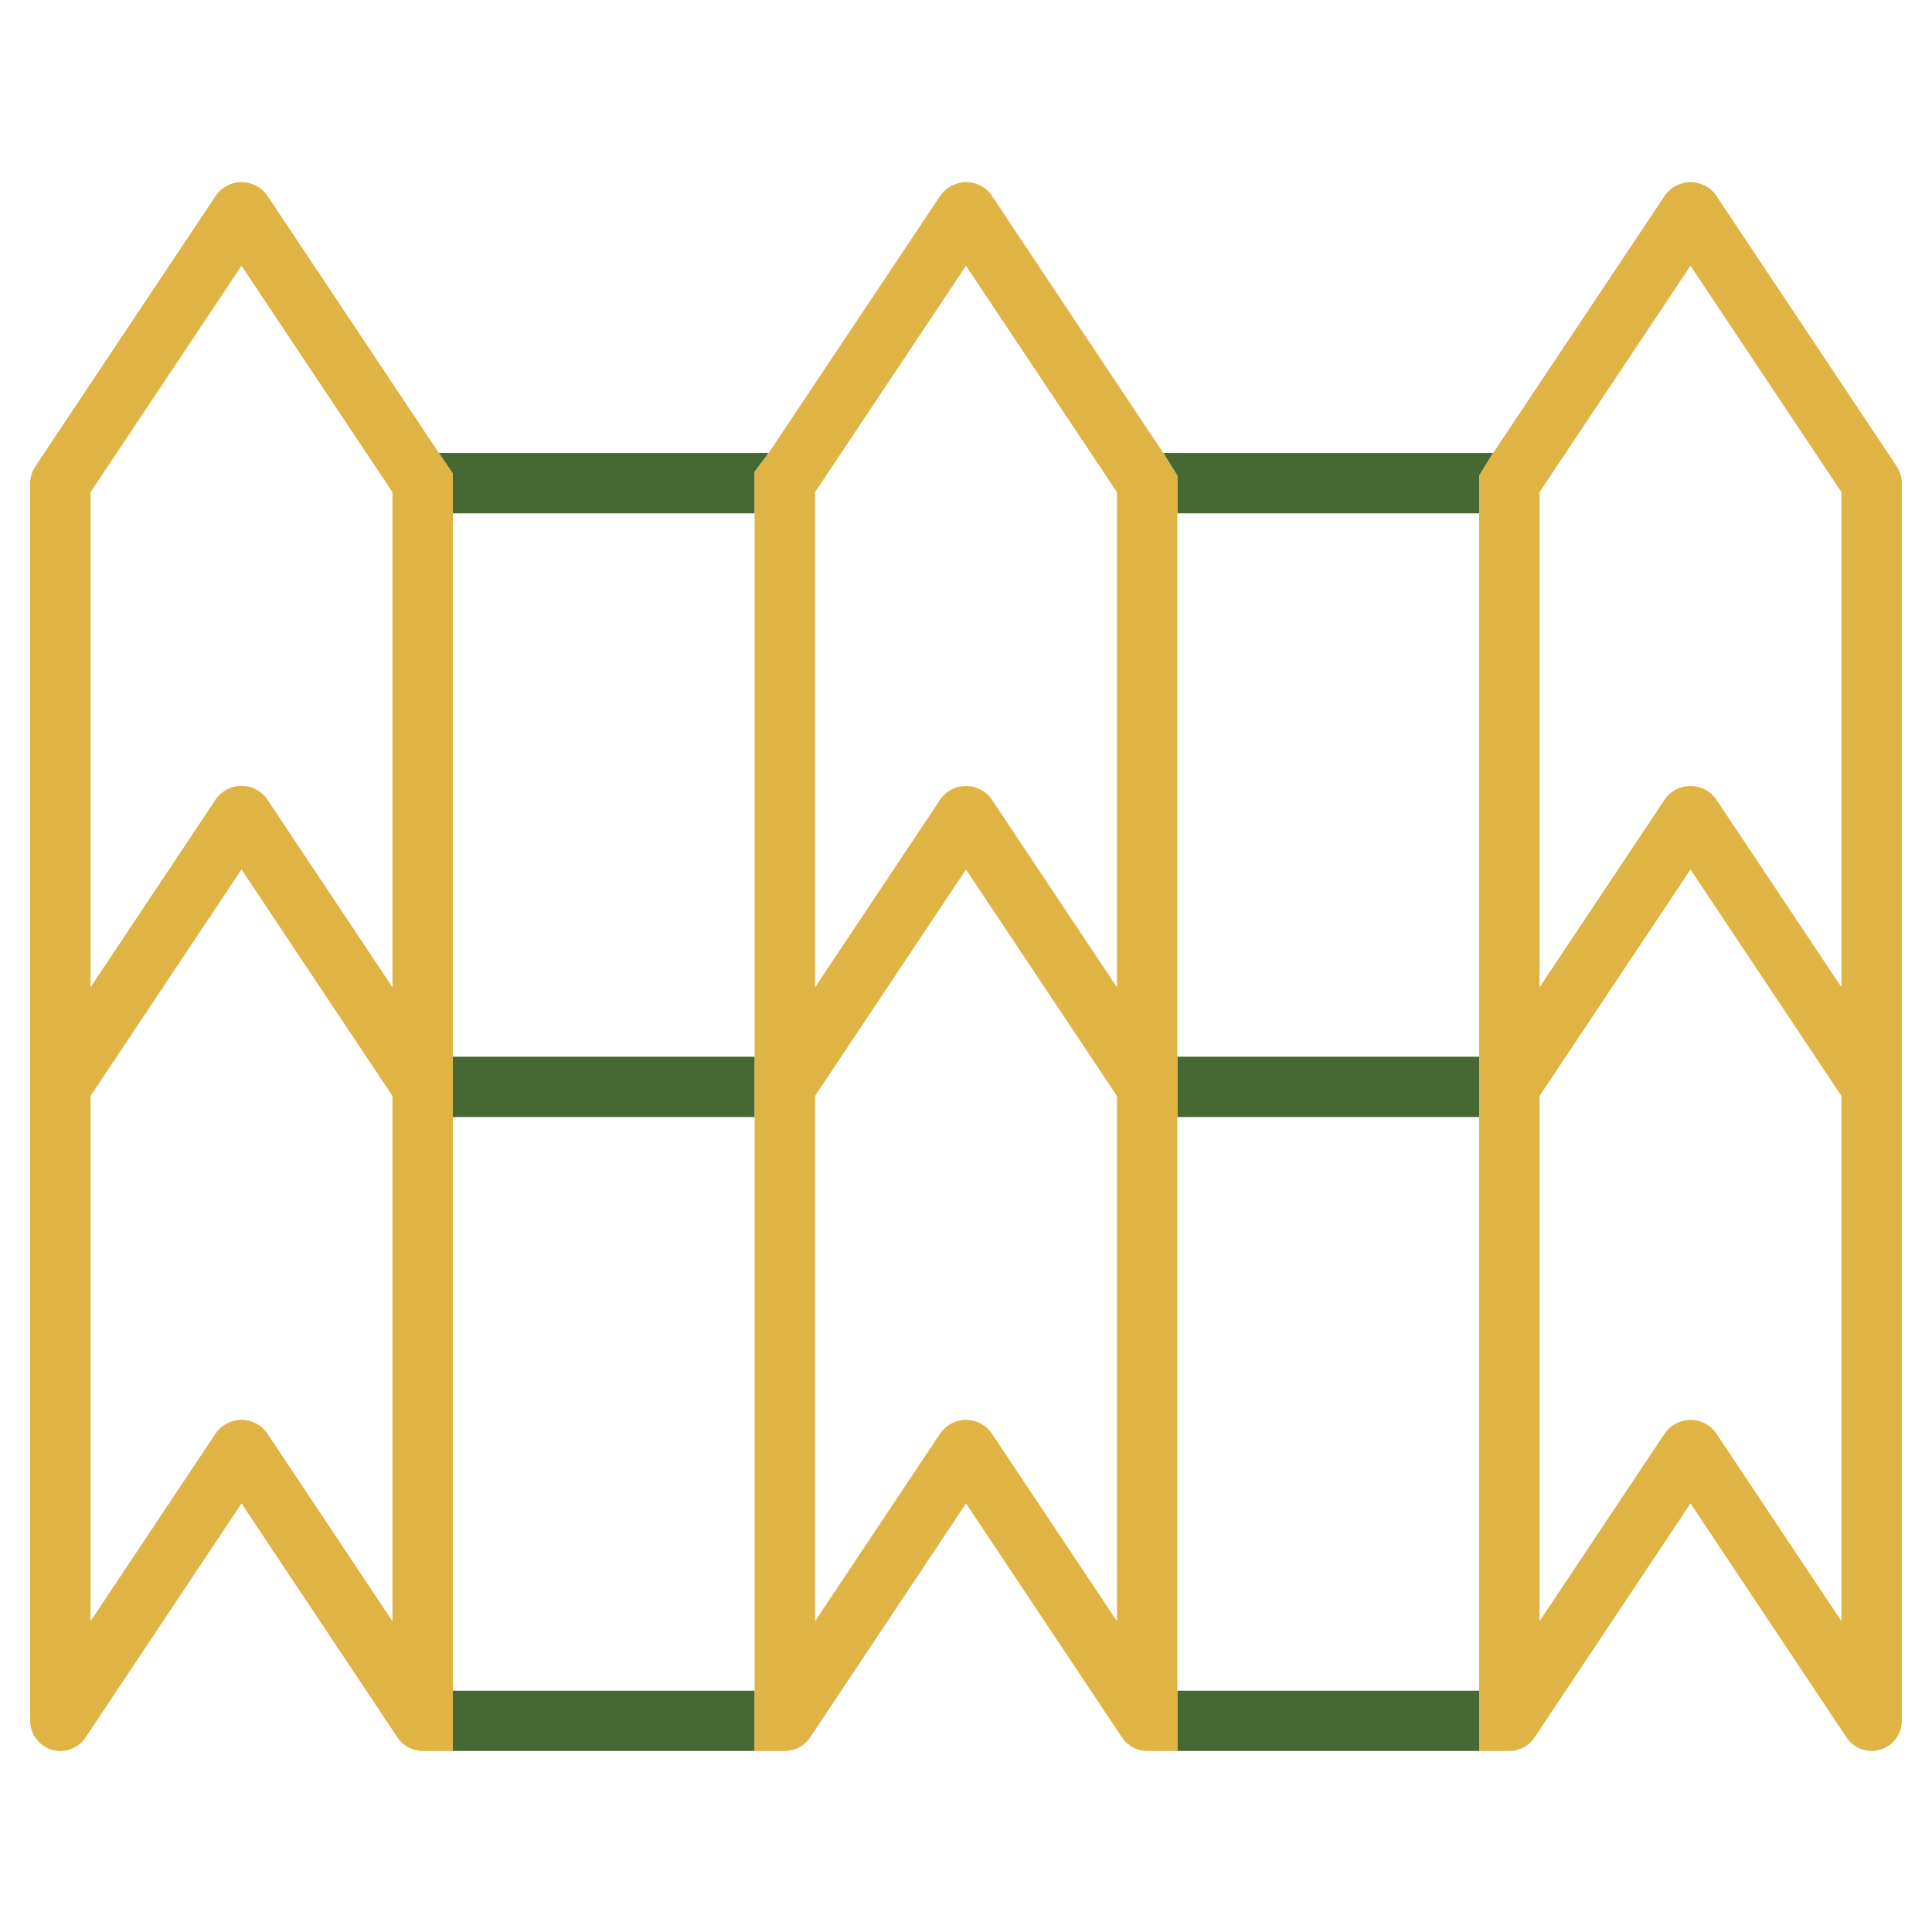
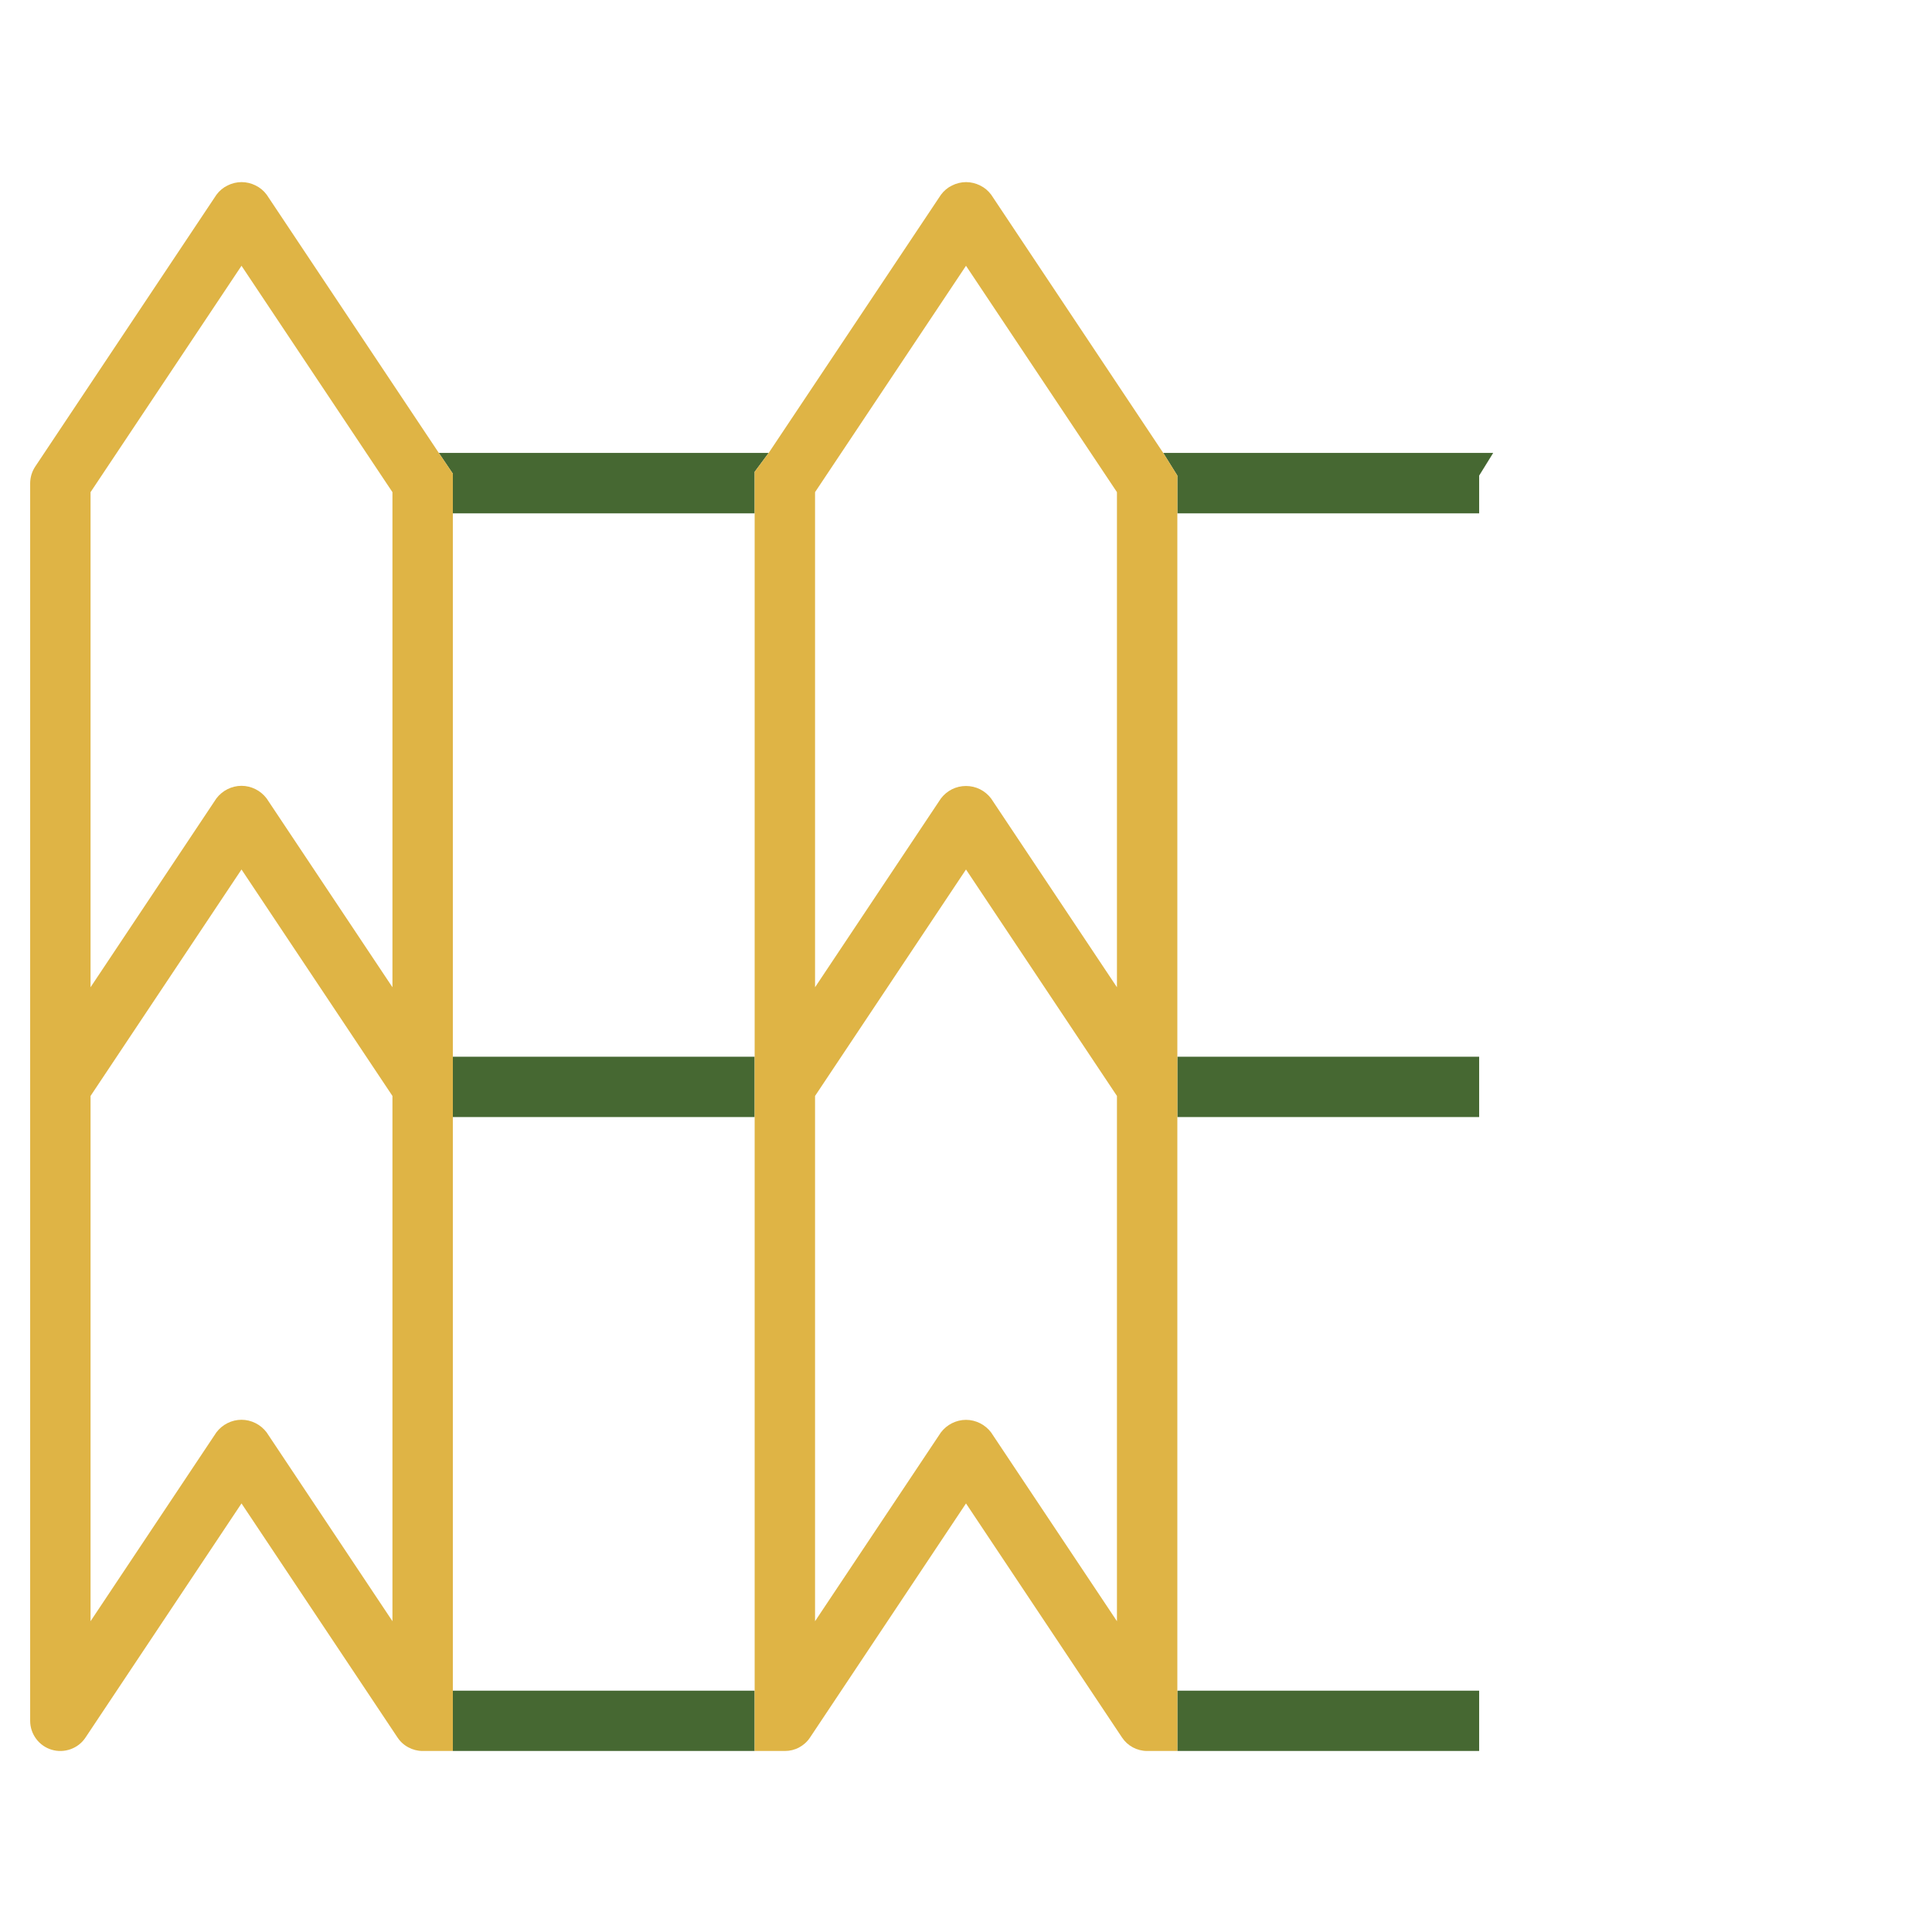
<svg xmlns="http://www.w3.org/2000/svg" width="23" height="23" viewBox="0 0 23 23" fill="none">
  <path fill-rule="evenodd" clip-rule="evenodd" d="M17.609 20.845V20.127H14.016V20.845H17.609ZM17.609 13.298V12.58H14.016V13.298H17.609ZM17.609 6.111V5.662L17.776 5.392H13.848L14.016 5.662V6.111H17.609ZM8.984 20.845H5.391V20.127H8.984V20.845ZM8.984 13.298H5.391V12.58H8.984V13.298ZM8.984 6.111H5.391V5.639L5.224 5.392H9.151L8.984 5.617V6.111Z" fill="#466832" />
-   <path fill-rule="evenodd" clip-rule="evenodd" d="M20.424 2.318C20.389 2.271 20.344 2.233 20.292 2.208C20.24 2.182 20.183 2.168 20.125 2.168C20.067 2.168 20.01 2.182 19.958 2.208C19.906 2.233 19.861 2.271 19.826 2.318L17.776 5.392L17.609 5.662V6.111V12.58V13.298V20.127V20.845H17.969C18.028 20.845 18.086 20.831 18.138 20.803C18.191 20.775 18.235 20.735 18.268 20.685L20.125 17.898L21.982 20.684C22.025 20.748 22.087 20.797 22.16 20.823C22.232 20.849 22.311 20.851 22.385 20.829C22.459 20.807 22.523 20.761 22.569 20.7C22.615 20.638 22.64 20.563 22.641 20.486V5.752C22.64 5.681 22.619 5.611 22.58 5.552L20.424 2.318ZM20.424 17.053L21.922 19.3V13.047L20.125 10.351L18.328 13.047V19.3L19.826 17.053C19.861 17.007 19.906 16.969 19.958 16.943C20.01 16.917 20.067 16.903 20.125 16.903C20.183 16.903 20.24 16.917 20.292 16.943C20.344 16.969 20.389 17.007 20.424 17.053ZM20.424 9.506L21.922 11.753V5.859L20.125 3.164L18.328 5.859V11.753L19.826 9.506C19.861 9.46 19.906 9.422 19.958 9.396C20.01 9.37 20.067 9.357 20.125 9.357C20.183 9.357 20.24 9.37 20.292 9.396C20.344 9.422 20.389 9.46 20.424 9.506Z" fill="#DFB445" />
  <path fill-rule="evenodd" clip-rule="evenodd" d="M13.848 5.392L11.8 2.318C11.765 2.271 11.72 2.233 11.668 2.208C11.616 2.182 11.559 2.168 11.501 2.168C11.443 2.168 11.386 2.182 11.334 2.208C11.282 2.233 11.237 2.271 11.202 2.318L9.151 5.392L8.984 5.617V6.111V12.58V13.298V20.127V20.845H9.344C9.403 20.845 9.461 20.831 9.513 20.803C9.565 20.775 9.61 20.735 9.643 20.685L11.5 17.898L13.357 20.684C13.39 20.734 13.434 20.774 13.486 20.802C13.539 20.83 13.597 20.845 13.656 20.845H14.016V20.127V13.298V12.58V6.111V5.662L13.848 5.392ZM11.799 17.053L13.297 19.3V13.047L11.5 10.351L9.703 13.047V19.3L11.201 17.053C11.236 17.007 11.281 16.969 11.333 16.943C11.385 16.917 11.442 16.903 11.5 16.903C11.558 16.903 11.615 16.917 11.667 16.943C11.719 16.969 11.764 17.007 11.799 17.053ZM11.799 9.506L13.297 11.753V5.859L11.5 3.164L9.703 5.859V11.753L11.201 9.506C11.236 9.46 11.281 9.422 11.333 9.396C11.385 9.37 11.442 9.357 11.5 9.357C11.558 9.357 11.615 9.37 11.667 9.396C11.719 9.422 11.764 9.46 11.799 9.506Z" fill="#DFB445" />
  <path fill-rule="evenodd" clip-rule="evenodd" d="M5.224 5.392L3.175 2.318C3.14 2.271 3.095 2.233 3.043 2.208C2.991 2.182 2.934 2.168 2.876 2.168C2.818 2.168 2.761 2.182 2.709 2.208C2.657 2.233 2.612 2.271 2.577 2.318L0.421 5.552C0.381 5.611 0.36 5.68 0.359 5.752V20.486C0.359 20.563 0.384 20.638 0.43 20.7C0.476 20.762 0.541 20.808 0.615 20.83C0.688 20.852 0.767 20.85 0.84 20.824C0.913 20.798 0.975 20.75 1.018 20.685L2.875 17.898L4.732 20.684C4.765 20.734 4.809 20.774 4.862 20.802C4.914 20.83 4.972 20.845 5.031 20.845H5.391V20.127V13.298V12.58V6.111V5.639L5.224 5.392ZM3.174 17.052L4.672 19.3V13.047L2.875 10.351L1.078 13.047V19.3L2.576 17.052C2.611 17.006 2.656 16.968 2.708 16.942C2.76 16.916 2.817 16.902 2.875 16.902C2.933 16.902 2.99 16.916 3.042 16.942C3.094 16.968 3.139 17.006 3.174 17.052ZM3.174 9.505L4.672 11.753V5.859L2.875 3.164L1.078 5.859V11.753L2.576 9.505C2.611 9.459 2.656 9.421 2.708 9.395C2.76 9.369 2.817 9.355 2.875 9.355C2.933 9.355 2.99 9.369 3.042 9.395C3.094 9.421 3.139 9.459 3.174 9.505Z" fill="#DFB445" />
</svg>